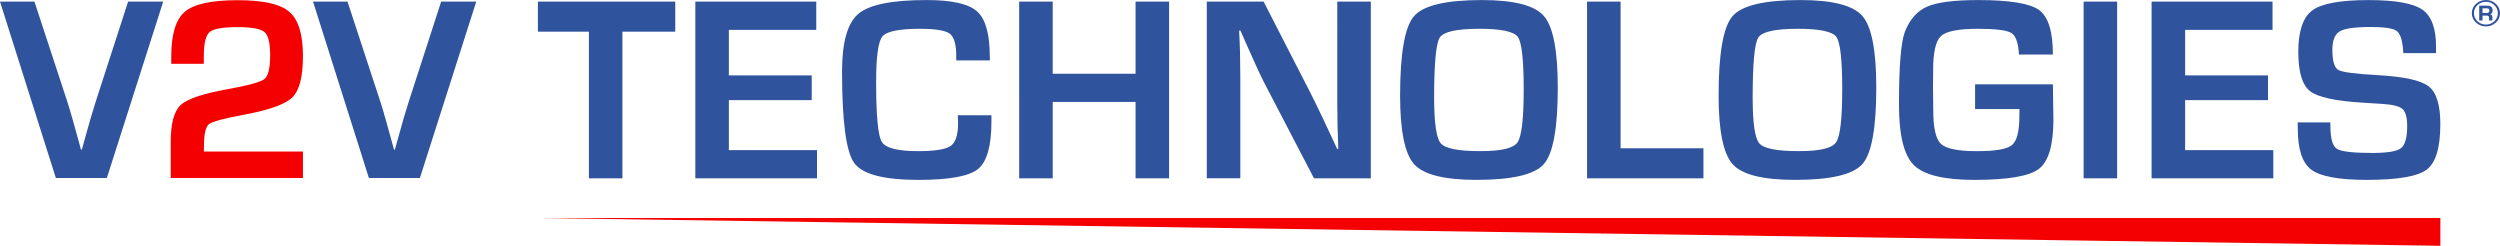
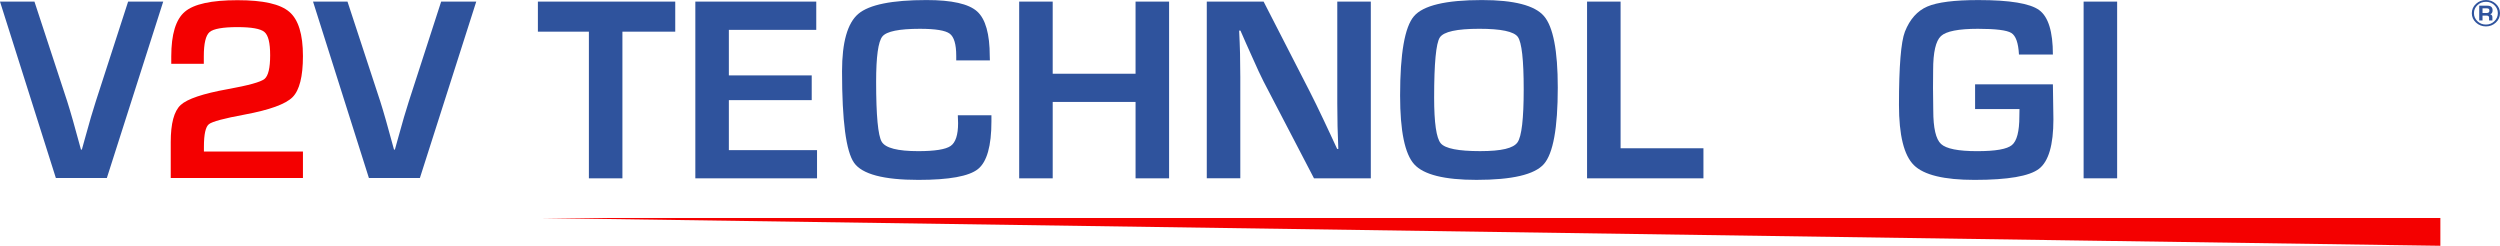
<svg xmlns="http://www.w3.org/2000/svg" viewBox="0 0 1557.8 153.15">
  <defs>
    <style>
      .cls-1 {
        fill: #f40000;
      }

      .cls-2 {
        fill: #2f539d;
      }
    </style>
  </defs>
  <g id="COMMUNICATION">
    <path class="cls-2" d="M1549.05,0c2.41,0,4.47.8,6.18,2.41,1.71,1.61,2.57,3.54,2.57,5.81s-.86,4.21-2.57,5.82c-1.71,1.61-3.78,2.42-6.18,2.42s-4.51-.8-6.23-2.41c-1.72-1.61-2.58-3.55-2.58-5.82s.86-4.21,2.58-5.81c1.72-1.61,3.79-2.41,6.23-2.41ZM1549.03,1.13c-2.06,0-3.81.69-5.27,2.07-1.46,1.38-2.19,3.05-2.19,5.01s.73,3.63,2.19,5.02c1.46,1.39,3.21,2.08,5.27,2.08s3.81-.69,5.25-2.08,2.17-3.06,2.17-5.02-.72-3.62-2.17-5.01-3.2-2.08-5.25-2.08ZM1544.85,12.75V3.54h5.01c2.21,0,3.32.95,3.32,2.86,0,1.39-.5,2.22-1.52,2.49.93.21,1.4.82,1.4,1.81v2.04h-2.07v-1.7c0-.87-.48-1.3-1.44-1.3h-2.64v3h-2.07ZM1546.92,8.09h2.64c1.09,0,1.64-.49,1.64-1.46s-.51-1.43-1.52-1.43h-2.77v2.89Z" />
    <g>
      <path class="cls-2" d="M387.84,19.72v91.4h-20.89V19.72h-31.78V1h85.59v18.72h-32.91Z" />
      <path class="cls-2" d="M454.17,18.59v28.4h51.63v15.41h-51.63v31.14h54.94v17.59h-75.83V1h75.35v17.59h-54.45Z" />
      <path class="cls-2" d="M596.81,71.83h20.97v3.79c0,15.33-2.8,25.24-8.39,29.73-5.59,4.49-17.96,6.74-37.11,6.74-21.73,0-35.09-3.55-40.09-10.65-5-7.1-7.5-26.08-7.5-56.95,0-18.18,3.39-30.13,10.16-35.86S555.8.03,577.37.03c15.7,0,26.19,2.35,31.46,7.06,5.27,4.71,7.91,14.05,7.91,28.03l.08,2.5h-20.97v-2.82c0-7.21-1.36-11.82-4.07-13.83-2.72-2.02-8.91-3.02-18.59-3.02-12.96,0-20.75,1.59-23.35,4.76-2.61,3.17-3.91,12.58-3.91,28.23,0,21.08,1.17,33.56,3.51,37.43,2.34,3.87,9.91,5.81,22.71,5.81,10.38,0,17.11-1.08,20.21-3.23,3.09-2.15,4.64-6.88,4.64-14.2l-.16-4.92Z" />
      <path class="cls-2" d="M728.48,1v110.11h-20.89v-47.59h-51.63v47.59h-20.89V1h20.89v44.93h51.63V1h20.89Z" />
      <path class="cls-2" d="M854.18,1v110.11h-35.41l-31.46-60.42c-1.56-3.01-4.01-8.28-7.34-15.81l-3.55-7.91-3.47-7.91h-.81l.32,7.26.24,7.18.16,14.44v63.16h-20.89V1h35.41l28.64,55.82c2.53,4.95,5.46,10.94,8.79,17.99l4.2,8.95,4.19,9.03h.73l-.24-7.1-.24-7.1-.16-14.2V1h20.89Z" />
      <path class="cls-2" d="M923.41.03c20.01,0,32.89,3.32,38.64,9.96,5.75,6.64,8.63,21.5,8.63,44.57,0,25.22-2.89,41.12-8.67,47.68-5.78,6.56-19.78,9.84-41.99,9.84-20.01,0-32.94-3.24-38.8-9.72-5.86-6.48-8.79-20.74-8.79-42.8,0-26.24,2.88-42.73,8.63-49.45C886.81,3.39,900.92.03,923.41.03ZM921.79,17.94c-14.04,0-22.24,1.8-24.6,5.4-2.37,3.6-3.55,16.08-3.55,37.43,0,15.81,1.38,25.33,4.15,28.56,2.77,3.23,10.93,4.84,24.48,4.84s20.73-1.82,23.31-5.45c2.58-3.63,3.87-14.64,3.87-33.03s-1.22-29.35-3.67-32.71c-2.45-3.36-10.45-5.04-24-5.04Z" />
      <path class="cls-2" d="M1009.82,1v91.4h51.63v18.72h-72.52V1h20.89Z" />
-       <path class="cls-2" d="M1121.88.03c20.01,0,32.89,3.32,38.64,9.96,5.75,6.64,8.63,21.5,8.63,44.57,0,25.22-2.89,41.12-8.67,47.68-5.78,6.56-19.78,9.84-41.99,9.84-20.01,0-32.94-3.24-38.8-9.72-5.86-6.48-8.79-20.74-8.79-42.8,0-26.24,2.88-42.73,8.63-49.45,5.75-6.72,19.87-10.08,42.35-10.08ZM1120.27,17.94c-14.04,0-22.24,1.8-24.6,5.4-2.37,3.6-3.55,16.08-3.55,37.43,0,15.81,1.38,25.33,4.15,28.56,2.77,3.23,10.93,4.84,24.48,4.84s20.73-1.82,23.31-5.45c2.58-3.63,3.87-14.64,3.87-33.03s-1.22-29.35-3.67-32.71c-2.45-3.36-10.45-5.04-24-5.04Z" />
      <path class="cls-2" d="M1230.72,52.55h48.48l.32,21.86c0,15.92-3,26.18-8.99,30.78-6,4.6-19.38,6.9-40.13,6.9-19.04,0-31.65-3.07-37.83-9.2-6.18-6.13-9.28-18.63-9.28-37.51,0-24.09,1.24-39.31,3.71-45.66,3.07-7.74,7.72-12.96,13.96-15.65,6.24-2.69,16.83-4.03,31.78-4.03,19.58,0,32.21,2.08,37.91,6.25,5.7,4.17,8.55,13.4,8.55,27.71h-21.14c-.38-7.21-1.95-11.68-4.72-13.43-2.77-1.75-9.72-2.62-20.85-2.62-12.1,0-19.78,1.51-23.03,4.52-3.25,3.01-4.88,10.08-4.88,21.22l-.08,11.05.16,14.12c0,10.92,1.61,17.87,4.84,20.85,3.23,2.98,10.7,4.48,22.43,4.48s18.65-1.26,21.74-3.79c3.09-2.53,4.64-8.5,4.64-17.91l.08-4.52h-27.67v-15.41Z" />
      <path class="cls-2" d="M1319.23,1v110.11h-20.89V1h20.89Z" />
-       <path class="cls-2" d="M1361.6,18.59v28.4h51.63v15.41h-51.63v31.14h54.94v17.59h-75.83V1h75.35v17.59h-54.45Z" />
-       <path class="cls-2" d="M1517.96,33.11h-20.41c-.11-1.02-.16-1.77-.16-2.26-.48-6.18-1.86-10.07-4.11-11.66-2.26-1.59-7.58-2.38-15.97-2.38-9.9,0-16.36.92-19.4,2.74-3.04,1.83-4.56,5.67-4.56,11.54,0,6.94,1.24,11.11,3.71,12.5,2.47,1.4,10.65,2.47,24.52,3.23,16.4.92,27.01,3.25,31.82,7.02,4.81,3.77,7.22,11.59,7.22,23.48,0,14.63-2.82,24.08-8.47,28.35-5.65,4.28-18.1,6.41-37.35,6.41-17.32,0-28.81-2.1-34.49-6.29-5.67-4.19-8.51-12.69-8.51-25.49l-.08-4.03h20.33l.08,2.34c0,7.69,1.34,12.4,4.03,14.12,2.69,1.72,10.03,2.58,22.02,2.58,9.36,0,15.33-.99,17.91-2.98,2.58-1.99,3.87-6.59,3.87-13.79,0-5.32-.98-8.86-2.94-10.61-1.96-1.75-6.2-2.81-12.71-3.19l-11.54-.73c-17.42-1.02-28.56-3.44-33.4-7.26-4.84-3.82-7.26-12.02-7.26-24.6s2.92-21.42,8.75-25.69c5.83-4.28,17.49-6.41,34.97-6.41,16.56,0,27.72,1.96,33.48,5.89,5.75,3.93,8.63,11.59,8.63,22.99v4.19Z" />
    </g>
    <polyline id="LIGNE_ROUGE" data-name="LIGNE ROUGE" class="cls-1" points="335.16 135.83 1520.64 135.83 1520.64 153.15 1297.31 149.89 335.16 135.83" />
  </g>
  <g id="V2V">
    <g>
      <path class="cls-2" d="M79.83,1.01h21.87l-35.12,109.91h-31.77L0,1.01h21.47l20.44,62.24c1.92,5.96,4.76,15.94,8.54,29.95h.56l2.08-7.49c2.55-9.34,4.74-16.8,6.55-22.38L79.83,1.01Z" />
      <path class="cls-1" d="M188.77,94.41v16.51h-82.38v-22.38c0-11.59,2.06-19.3,6.19-23.11,4.12-3.81,13.93-7.11,29.42-9.9,12.82-2.31,20.42-4.41,22.79-6.32,2.37-1.9,3.55-6.83,3.55-14.77s-1.19-12.45-3.55-14.49c-2.37-2.04-8-3.06-16.88-3.06s-14.93,1.03-17.32,3.1c-2.4,2.07-3.59,7.1-3.59,15.1v4.67h-20.28v-4.59c0-13.79,2.82-23.08,8.46-27.86C120.81,2.51,131.75.12,147.98.12s26.62,2.42,32.29,7.25,8.5,14.01,8.5,27.54c0,12.78-2.16,21.32-6.47,25.64-4.31,4.32-14.24,7.93-29.77,10.83-12.83,2.36-20.28,4.36-22.35,6-2.08,1.64-3.11,6.32-3.11,14.05v2.98h61.71Z" />
      <path class="cls-2" d="M274.89,1.01h21.87l-35.12,109.91h-31.77L195.06,1.01h21.47l20.44,62.24c1.92,5.96,4.76,15.94,8.54,29.95h.56l2.08-7.49c2.55-9.34,4.74-16.8,6.55-22.38L274.89,1.01Z" />
    </g>
  </g>
</svg>